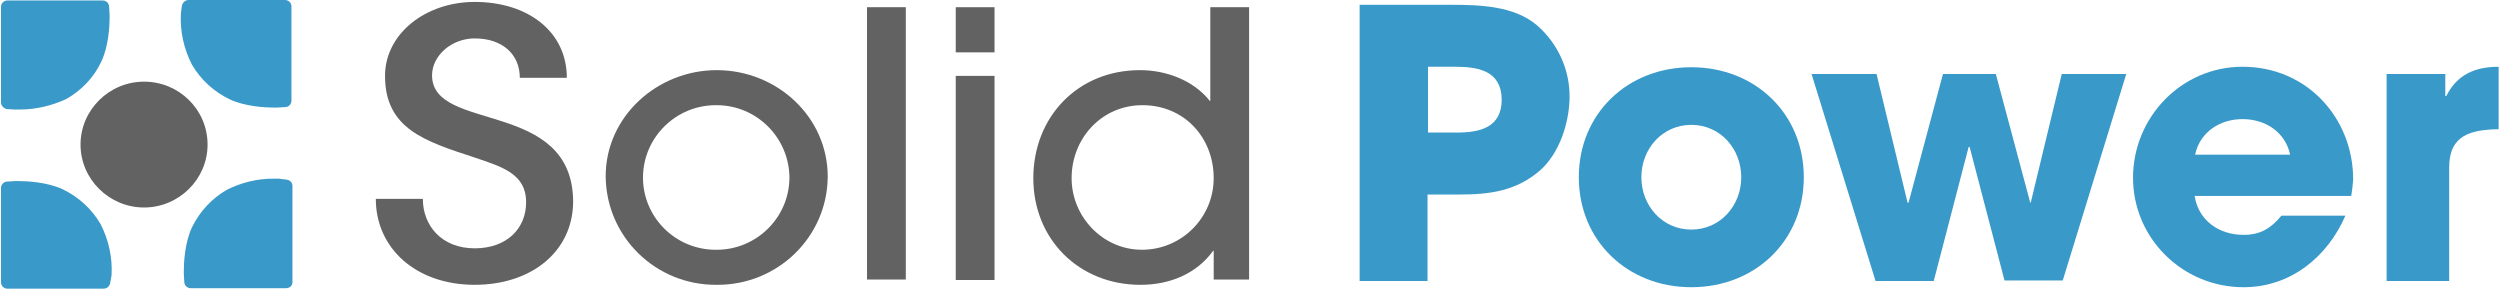
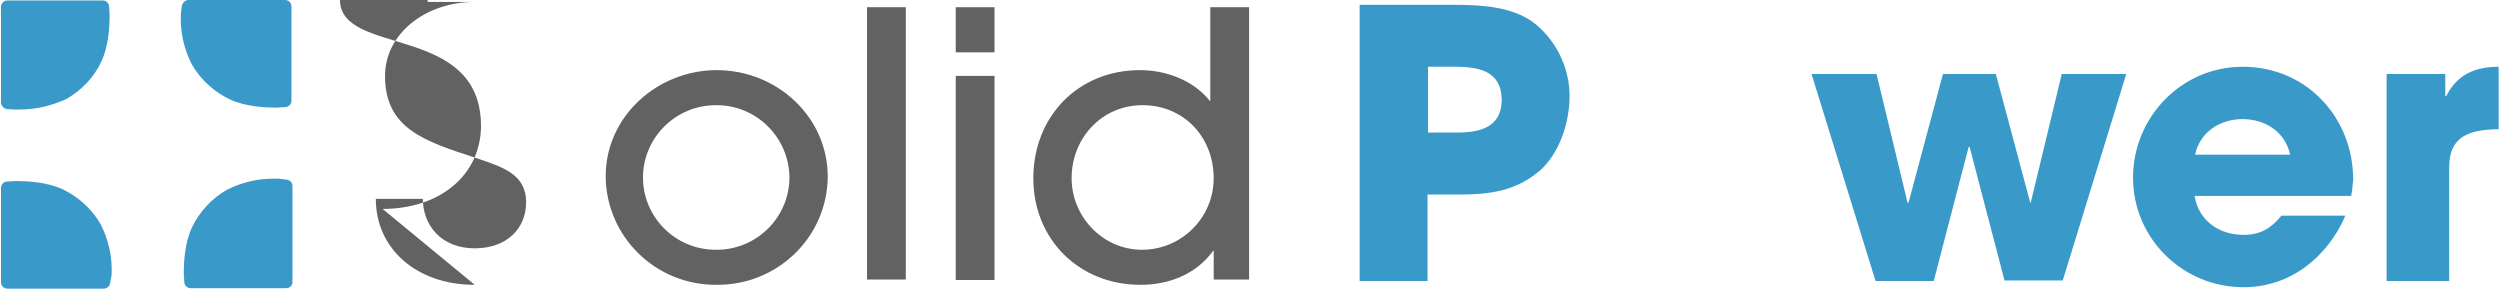
<svg xmlns="http://www.w3.org/2000/svg" version="1.2" baseProfile="tiny-ps" viewBox="0 0 1507 175" width="1507" height="175">
  <title>solidpower-svg</title>
  <style>
		tspan { white-space:pre }
		.s0 { fill: #626262 } 
		.s1 { fill: #3999c9 } 
	</style>
-   <path id="Layer" class="s0" d="m125.12 87.15c0 20.85-17.24 37.93-38.29 37.93c-21.04 0-38.29-17.08-38.29-37.93c0-20.85 17.25-37.93 38.29-37.93c21.04 0 38.29 16.79 38.29 37.93z" />
  <path id="Layer" class="s1" d="m165.17 64.85c-4.97 0-17.25-0.58-26.6-4.92c-9.65-4.63-17.54-11.87-22.8-20.85c-4.97-9.55-7.31-20.27-6.72-30.98l0.58-4.63c0.58-2.03 2.05-3.47 4.09-3.47h58.16c2.05 0 3.8 1.74 3.8 3.76v57.04c0 2.03-1.75 3.76-3.8 3.76l-4.97 0.29h-1.75z" />
  <path id="Layer" class="s1" d="m62.57 174h-58.16c-2.05 0-3.8-1.74-3.8-3.76v-57.04c0-2.03 1.75-3.76 3.8-3.76l4.97-0.29h1.75c4.97 0 17.24 0.58 26.6 4.92c9.65 4.63 17.54 11.87 22.8 20.85c4.97 9.55 7.31 20.27 6.72 30.98l-0.88 4.92c-0.29 1.74-2.05 3.18-3.8 3.18z" />
  <path id="Layer" class="s1" d="m172.47 173.71h-57.58c-2.05 0-3.8-1.74-3.8-3.76l-0.29-4.92c0 0 0-0.58 0-1.74c0-4.92 0.58-17.08 4.97-26.35c4.68-9.55 11.98-17.37 21.04-22.58c8.77-4.34 18.12-6.66 27.77-6.66c1.17 0 2.34 0 3.51 0l4.68 0.58c2.05 0.29 3.51 1.74 3.51 3.76v57.32c0.29 2.61-1.46 4.34-3.8 4.34c0.29 0 0 0 0 0z" />
  <path id="Layer" class="s1" d="m12.01 66.01c-1.17 0-2.34 0-3.51 0l-4.68-0.29c-1.75-0.58-3.22-2.03-3.22-4.05v-57.61c0-2.03 1.75-3.76 3.8-3.76h57.58c2.05 0 3.8 1.74 3.8 3.76l0.29 4.92c0 0 0 0.58 0 1.74c0 4.92-0.58 17.08-4.97 26.35c-4.38 9.55-11.98 17.37-21.04 22.58c-8.77 4.05-18.41 6.37-28.06 6.37z" />
-   <path id="Layer" class="s0" d="m286.17 171.69c-35.37 0-59.63-22-59.63-51.82h28.35c0 15.92 11.11 29.82 31.27 29.82c19.29 0 30.98-11.87 30.98-27.79c0-17.37-14.91-21.42-30.98-26.93c-30.11-9.84-54.07-17.37-54.07-49.22c0-25.48 24.55-44.59 54.07-44.59c32.15 0 55.53 17.95 55.53 45.74h-28.35c0-14.19-10.52-23.74-27.18-23.74c-14.03 0-25.72 10.42-25.72 22.29c0 34.74 85.05 13.9 85.05 76.43c-0.29 29.53-24.84 49.8-59.33 49.8z" />
+   <path id="Layer" class="s0" d="m286.17 171.69c-35.37 0-59.63-22-59.63-51.82h28.35c0 15.92 11.11 29.82 31.27 29.82c19.29 0 30.98-11.87 30.98-27.79c0-17.37-14.91-21.42-30.98-26.93c-30.11-9.84-54.07-17.37-54.07-49.22c0-25.48 24.55-44.59 54.07-44.59h-28.35c0-14.19-10.52-23.74-27.18-23.74c-14.03 0-25.72 10.42-25.72 22.29c0 34.74 85.05 13.9 85.05 76.43c-0.29 29.53-24.84 49.8-59.33 49.8z" />
  <path id="Layer" fill-rule="evenodd" class="s0" d="m432.03 171.69c-36.83 0.29-66.64-28.95-66.93-65.43c0-36.19 31.27-63.98 66.93-63.98c36.24 0 66.93 28.08 66.93 64.27c-0.29 36.48-30.4 65.43-66.93 65.14zm0-108.28c-24.26-0.29-44.14 19.11-44.43 43.14c-0.29 24.03 19.29 44.01 43.84 44.01c24.26 0.29 44.14-19.11 44.43-43.14c0-0.29 0-0.58 0-0.58c-0.29-24.03-19.88-43.43-43.84-43.43z" />
  <path id="Layer" class="s0" d="m522.64 168.5v-164.16h23.38v164.16h-23.38z" />
  <path id="Layer" class="s0" d="m576.12 31.56v-27.21h23.38v27.21h-23.38zm0 136.94v-122.76h23.38v123.05h-23.38v-0.29z" />
  <path id="Layer" fill-rule="evenodd" class="s0" d="m731.62 168.5v-17.37h-0.3c-10.23 14.19-26.6 20.56-43.84 20.56c-37.12 0-64.6-27.5-64.6-64.27c0-36.77 26.6-65.14 64.3-65.14c15.78 0 32.15 6.08 42.09 18.53h0.3v-56.46h23.38v164.16h-21.34zm-42.97-105.1c-24.55 0-42.68 19.98-42.68 44.01c0 23.16 18.71 43.14 42.38 43.14c23.97 0 43.26-19.4 43.26-43.14c0-24.61-17.83-44.01-42.97-44.01z" />
  <path id="Layer" fill-rule="evenodd" class="s1" d="m928.32 102.78c-14.62 12.45-30.1 14.48-49.1 14.48h-18.71v52.11h-40.92v-166.47h54.95c17.24 0 37.99 0.58 51.73 12.16c12.86 11 20.17 27.21 19.87 44.01c-0.29 15.34-6.14 33.29-17.83 43.72zm-51.73-62.54h-15.78v39.66h17.54c14.03 0 26.89-3.18 26.89-19.98c-0.29-17.66-14.61-19.69-28.64-19.69z" />
-   <path id="Layer" fill-rule="evenodd" class="s1" d="m1019.52 173.13c-38.58 0-67.81-28.08-67.81-66.3c0-38.22 29.23-66.3 67.81-66.3c38.58 0 67.81 28.08 67.81 66.3c0 38.22-29.23 66.3-67.81 66.3zm0-97.86c-17.54 0-30.1 14.48-30.1 31.56c0 17.08 12.57 31.56 30.1 31.56c17.54 0 30.1-14.48 30.1-31.56c0-17.08-12.57-31.56-30.1-31.56z" />
  <path id="Layer" class="s1" d="m1243.41 169.08h-35.08l-21.04-80.49h-0.59l-21.04 80.78h-35.08l-38.58-124.78h39.17l18.71 77.59h0.59l20.75-77.59h31.86l20.75 77.59h0.29l18.71-77.59h38.88l-38.29 124.49z" />
  <path id="Layer" fill-rule="evenodd" class="s1" d="m1417.32 118.12h-94.41c2.34 14.77 14.61 23.45 29.52 23.45c10.23 0 16.66-4.05 22.8-11.58h38.58c-10.82 24.9-33.03 43.14-61.38 43.14c-36.83 0-66.64-29.53-66.64-66.01c0-36.19 28.94-66.88 66.06-66.88c38.58 0 66.64 30.69 66.64 68.04c-0.29 3.47-0.59 6.66-1.17 9.84zm-65.47-46.32c-13.74 0-25.72 7.82-28.65 21.42h57.29c-2.92-13.61-14.91-21.42-28.64-21.42z" />
  <path id="Layer" class="s1" d="m1476.36 100.75v68.62h-37.71v-124.78h35.37v13.32h0.59c6.43-12.74 16.95-17.66 31.57-17.66v37.64c-16.66 0.29-29.81 3.47-29.81 22.87z" />
</svg>